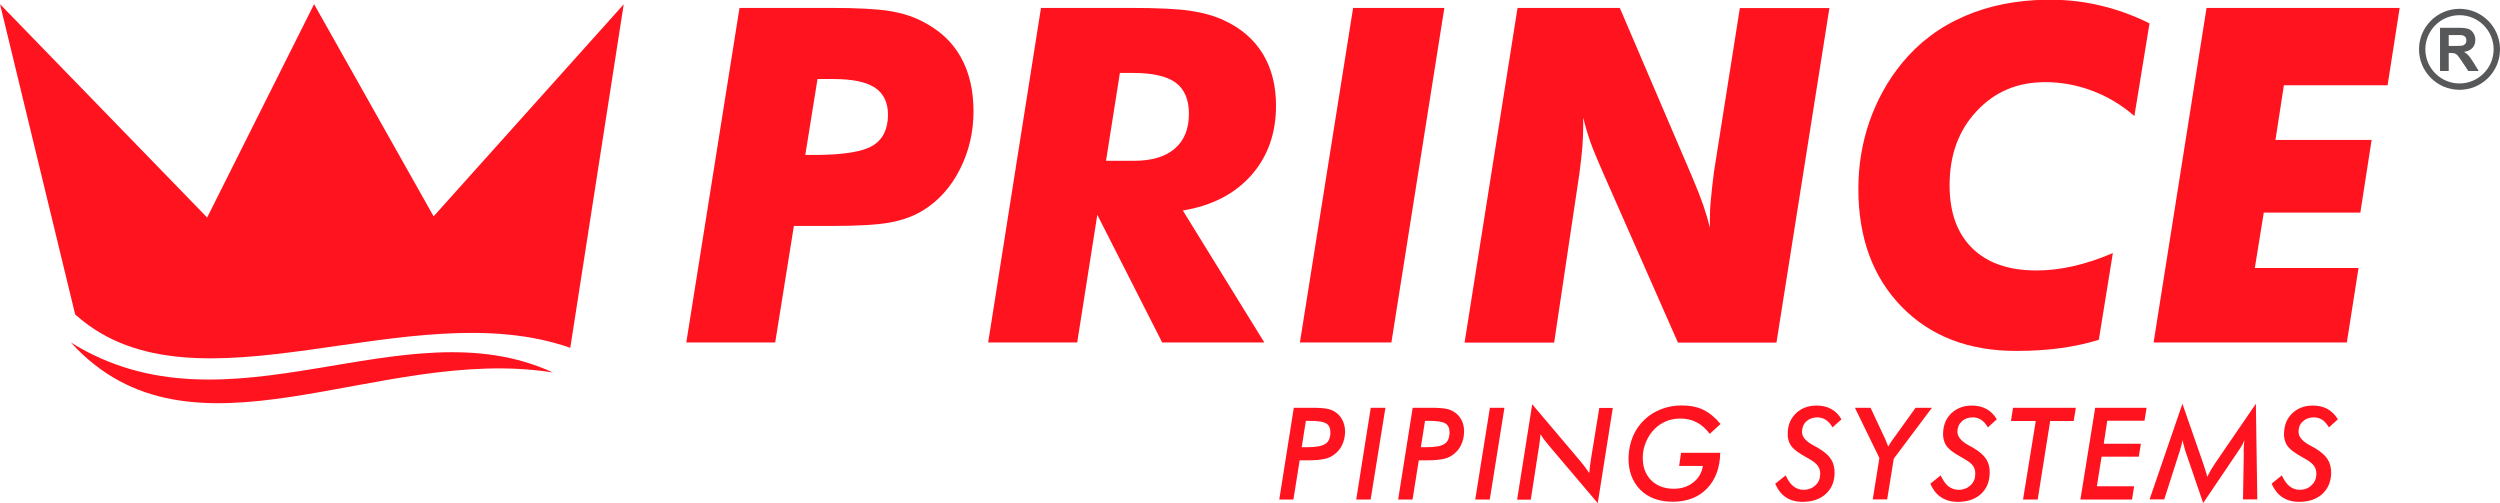
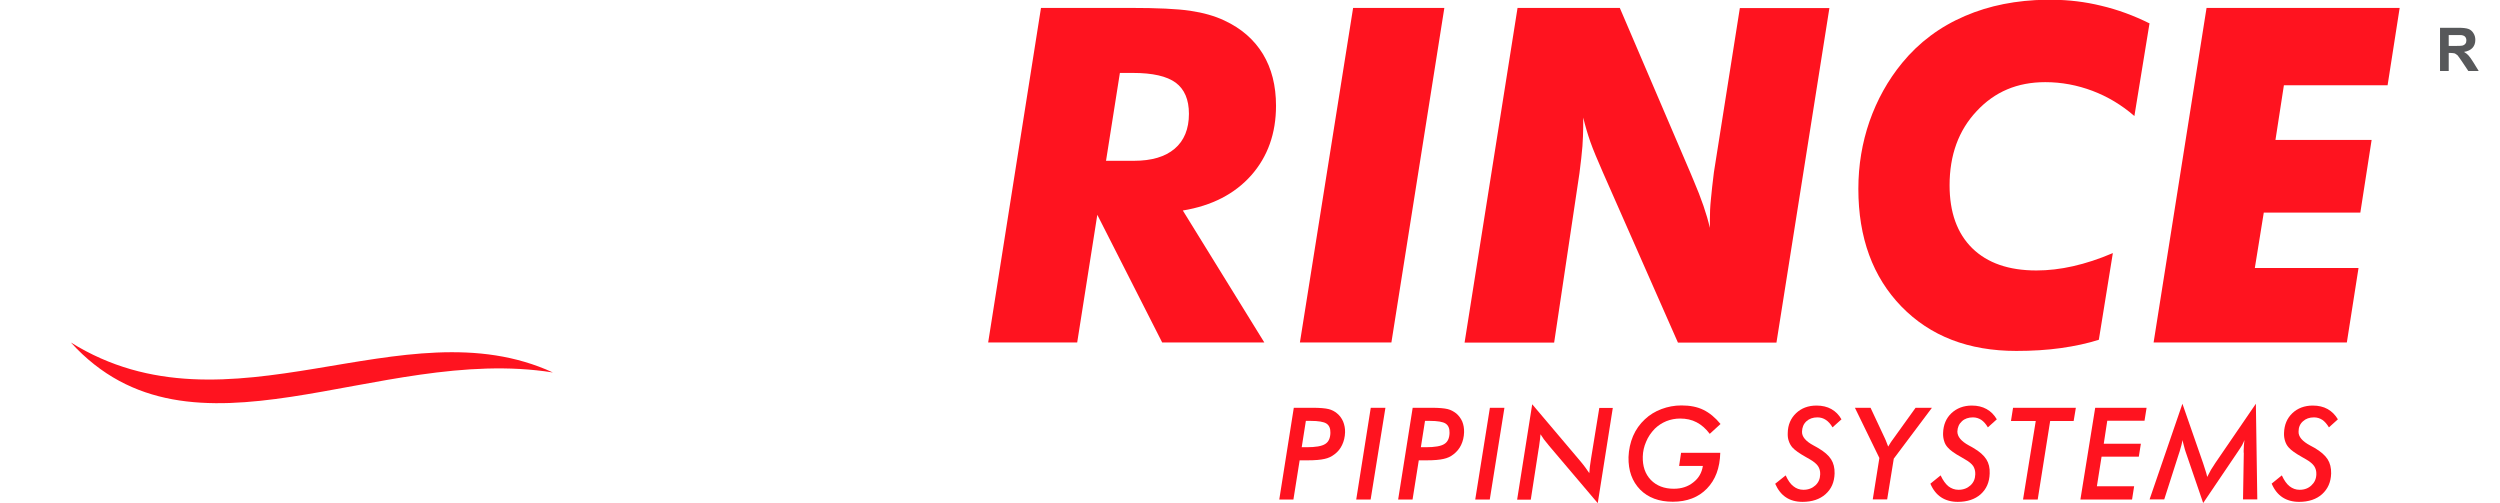
<svg xmlns="http://www.w3.org/2000/svg" xml:space="preserve" width="24.207mm" height="4.872mm" version="1.1" style="shape-rendering:geometricPrecision; text-rendering:geometricPrecision; image-rendering:optimizeQuality; fill-rule:evenodd; clip-rule:evenodd" viewBox="0 0 192.63 38.77">
  <defs>
    <style type="text/css">
   
    .fil1 {fill:#57585A}
    .fil0 {fill:#FF131F}
   
  </style>
  </defs>
  <g id="Layer_x0020_1">
    <g id="_2067973889648">
      <path class="fil0" d="M42.6 28.7c-11.54,-5.32 -24.93,5.3 -37.14,-2.31 9.31,10.24 23.58,0.15 37.14,2.31z" />
-       <path class="fil0" d="M48.07 0.32l-14.66 16.35 -9.21 -16.35 -8.24 16.44 -15.96 -16.44 0 0 5.79 23.91 0.14 0.12c9.21,8.05 25.65,-1.89 38.01,2.45l4.12 -26.48z" />
-       <path class="fil0" d="M52.88 26.39l4.1 -25.78 7.09 0c1.97,0 3.45,0.08 4.43,0.23 0.99,0.16 1.85,0.43 2.57,0.81 1.32,0.67 2.31,1.58 2.96,2.75 0.65,1.16 0.98,2.55 0.98,4.18 0,1.6 -0.35,3.09 -1.05,4.47 -0.7,1.38 -1.65,2.43 -2.85,3.17 -0.71,0.43 -1.54,0.74 -2.51,0.92 -0.97,0.18 -2.47,0.27 -4.54,0.27l-2.89 0 -1.44 8.98 -6.86 0zm9.17 -14.45l0.65 0c2.24,0 3.75,-0.24 4.53,-0.71 0.79,-0.47 1.19,-1.27 1.19,-2.39 0,-0.95 -0.34,-1.64 -1.01,-2.09 -0.68,-0.44 -1.74,-0.66 -3.19,-0.66l-1.23 0 -0.94 5.85z" />
      <path class="fil0" d="M83 26.39l-6.86 0 4.07 -25.78 6.88 0c2.07,0 3.61,0.07 4.62,0.22 1.01,0.15 1.89,0.4 2.63,0.75 1.31,0.61 2.29,1.47 2.97,2.58 0.67,1.11 1.01,2.43 1.01,3.99 0,2.13 -0.64,3.92 -1.91,5.36 -1.28,1.44 -3.03,2.34 -5.27,2.71l6.28 10.17 -7.87 0 -5 -9.84 -1.55 9.84zm2.21 -14l2.16 0c1.37,0 2.41,-0.31 3.14,-0.93 0.73,-0.62 1.1,-1.52 1.1,-2.69 0,-1.11 -0.35,-1.9 -1.02,-2.4 -0.68,-0.5 -1.78,-0.75 -3.28,-0.75l-1.02 0 -1.07 6.78z" />
      <polygon class="fil0" points="100.16,26.39 104.26,0.61 111.29,0.61 107.21,26.39 " />
      <path class="fil0" d="M112.85 26.39l4.08 -25.78 7.88 0 5.45 12.73c0.04,0.11 0.12,0.29 0.23,0.55 0.6,1.4 1.02,2.62 1.26,3.67l0 -0.65c0,-0.47 0.02,-0.99 0.08,-1.56 0.05,-0.57 0.13,-1.26 0.23,-2.07l2 -12.66 6.9 0 -4.08 25.78 -7.59 0 -5.78 -13.11c-0.42,-0.96 -0.75,-1.74 -0.97,-2.36 -0.22,-0.63 -0.4,-1.25 -0.55,-1.87l0 0.72c0,0.48 -0.03,0.97 -0.06,1.49 -0.04,0.52 -0.12,1.22 -0.23,2.08l-1.95 13.05 -6.9 0z" />
      <path class="fil0" d="M165.62 1.83l-1.16 7.11c-0.99,-0.86 -2.07,-1.5 -3.23,-1.94 -1.17,-0.44 -2.38,-0.67 -3.64,-0.67 -2.15,0 -3.9,0.74 -5.29,2.24 -1.39,1.48 -2.08,3.38 -2.08,5.71 0,2.08 0.58,3.7 1.75,4.85 1.17,1.14 2.81,1.71 4.94,1.71 0.92,0 1.86,-0.11 2.83,-0.33 0.97,-0.22 1.99,-0.55 3.06,-1.01l-1.08 6.68c-0.88,0.28 -1.85,0.49 -2.92,0.64 -1.06,0.15 -2.21,0.22 -3.44,0.22 -3.68,0 -6.63,-1.14 -8.85,-3.42 -2.21,-2.28 -3.32,-5.3 -3.32,-9.07 0,-1.82 0.29,-3.55 0.86,-5.2 0.58,-1.65 1.41,-3.16 2.52,-4.51 1.29,-1.57 2.9,-2.78 4.84,-3.61 1.88,-0.81 3.97,-1.22 6.28,-1.25l0.42 0c1.3,0.01 2.56,0.16 3.78,0.46 1.28,0.3 2.53,0.76 3.75,1.37z" />
      <polygon class="fil0" points="173.74,20.65 181.73,20.65 180.83,26.39 165.94,26.39 170.02,0.61 184.9,0.61 183.97,6.57 175.98,6.57 175.33,10.78 182.74,10.78 181.87,16.38 174.43,16.38 " />
      <path class="fil0" d="M99.67 38.49l-1.1 0 1.12 -7.07 1.46 0c0.57,0 0.97,0.04 1.22,0.1 0.25,0.06 0.47,0.18 0.65,0.33 0.21,0.17 0.36,0.38 0.47,0.63 0.1,0.25 0.16,0.53 0.15,0.83 -0.01,0.36 -0.09,0.69 -0.23,0.98 -0.13,0.28 -0.33,0.53 -0.59,0.72 -0.22,0.17 -0.47,0.29 -0.76,0.35 -0.29,0.07 -0.73,0.11 -1.33,0.11l-0.59 0 -0.48 3.02zm0.64 -4.03l0.37 0c0.69,0 1.17,-0.08 1.43,-0.25 0.26,-0.16 0.39,-0.45 0.4,-0.85 0.01,-0.34 -0.09,-0.58 -0.3,-0.72 -0.21,-0.14 -0.62,-0.21 -1.23,-0.21l-0.36 0 -0.32 2.03z" />
      <polygon class="fil0" points="104.5,38.49 105.62,31.42 106.75,31.42 105.61,38.49 " />
      <path class="fil0" d="M108.84 38.49l-1.11 0 1.12 -7.07 1.47 0c0.57,0 0.97,0.04 1.22,0.1 0.25,0.06 0.46,0.18 0.66,0.33 0.2,0.17 0.36,0.38 0.47,0.63 0.1,0.25 0.15,0.53 0.14,0.83 -0.01,0.36 -0.09,0.69 -0.23,0.98 -0.13,0.28 -0.34,0.53 -0.59,0.72 -0.21,0.17 -0.47,0.29 -0.76,0.35 -0.29,0.07 -0.73,0.11 -1.33,0.11l-0.58 0 -0.48 3.02zm0.64 -4.03l0.38 0c0.69,0 1.17,-0.08 1.43,-0.25 0.26,-0.16 0.39,-0.45 0.4,-0.85 0.01,-0.34 -0.09,-0.58 -0.3,-0.72 -0.21,-0.14 -0.62,-0.21 -1.23,-0.21l-0.36 0 -0.32 2.03z" />
      <polygon class="fil0" points="113.67,38.49 114.8,31.42 115.92,31.42 114.79,38.49 " />
      <path class="fil0" d="M116.9 38.49l1.16 -7.34 3.74 4.42c0.13,0.17 0.26,0.31 0.36,0.46 0.11,0.15 0.21,0.29 0.3,0.43 0.01,-0.15 0.02,-0.31 0.04,-0.48 0.02,-0.17 0.05,-0.37 0.09,-0.62l0.64 -3.93 1.04 0 -1.16 7.34 -3.74 -4.41c-0.17,-0.2 -0.31,-0.38 -0.41,-0.51 -0.1,-0.14 -0.18,-0.27 -0.26,-0.39 -0.02,0.21 -0.05,0.55 -0.12,1l-0.02 0.1 -0.61 3.94 -1.04 0z" />
      <path class="fil0" d="M131.74 33.43c-0.3,-0.4 -0.63,-0.69 -1.01,-0.89 -0.38,-0.2 -0.8,-0.29 -1.27,-0.29 -0.38,0 -0.73,0.07 -1.06,0.2 -0.34,0.14 -0.63,0.33 -0.89,0.58 -0.29,0.3 -0.52,0.63 -0.67,1 -0.16,0.36 -0.25,0.75 -0.26,1.15 -0.02,0.74 0.18,1.34 0.62,1.8 0.44,0.45 1.03,0.68 1.77,0.68 0.59,0 1.09,-0.16 1.5,-0.49 0.42,-0.32 0.66,-0.75 0.74,-1.27l-1.83 0 0.15 -1.01 3.02 0c-0.03,1.17 -0.37,2.08 -1.03,2.76 -0.65,0.67 -1.53,1.01 -2.63,1.01 -1.06,0 -1.89,-0.31 -2.51,-0.93 -0.62,-0.64 -0.92,-1.46 -0.9,-2.51 0.02,-0.57 0.14,-1.12 0.35,-1.62 0.21,-0.49 0.52,-0.93 0.91,-1.29 0.37,-0.35 0.8,-0.61 1.28,-0.79 0.48,-0.18 0.99,-0.28 1.54,-0.28 0.66,0 1.22,0.11 1.69,0.34 0.47,0.23 0.91,0.59 1.32,1.09l-0.81 0.74z" />
      <path class="fil0" d="M136.79 37.27l0.8 -0.64c0.18,0.39 0.37,0.67 0.6,0.84 0.21,0.17 0.47,0.27 0.77,0.27 0.37,0 0.68,-0.12 0.92,-0.34 0.24,-0.22 0.36,-0.5 0.37,-0.85 0.01,-0.25 -0.05,-0.46 -0.17,-0.64 -0.12,-0.17 -0.33,-0.35 -0.63,-0.52 -0.07,-0.04 -0.16,-0.09 -0.28,-0.16 -0.52,-0.29 -0.87,-0.54 -1.06,-0.75 -0.12,-0.14 -0.22,-0.31 -0.28,-0.5 -0.07,-0.18 -0.09,-0.4 -0.08,-0.62 0.01,-0.62 0.23,-1.13 0.64,-1.52 0.41,-0.39 0.93,-0.59 1.58,-0.59 0.43,0 0.82,0.09 1.14,0.27 0.32,0.18 0.58,0.44 0.78,0.79l-0.69 0.62c-0.15,-0.26 -0.32,-0.45 -0.52,-0.58 -0.18,-0.12 -0.4,-0.19 -0.64,-0.19 -0.35,0 -0.63,0.1 -0.85,0.3 -0.22,0.2 -0.33,0.47 -0.34,0.79 -0.02,0.39 0.28,0.75 0.9,1.08 0.16,0.08 0.26,0.15 0.34,0.19 0.48,0.28 0.81,0.57 1,0.87 0.19,0.3 0.28,0.66 0.27,1.09 -0.02,0.68 -0.25,1.2 -0.7,1.6 -0.44,0.39 -1.03,0.59 -1.77,0.59 -0.51,0 -0.94,-0.12 -1.28,-0.35 -0.35,-0.23 -0.62,-0.58 -0.83,-1.05z" />
      <path class="fil0" d="M142.93 31.42l1.2 0 1.11 2.37c0.03,0.06 0.09,0.2 0.17,0.42 0.04,0.09 0.06,0.16 0.08,0.2 0.05,-0.09 0.11,-0.18 0.17,-0.28 0.07,-0.1 0.15,-0.23 0.26,-0.37l1.68 -2.34 1.26 0 -2.94 3.92 -0.51 3.14 -1.11 0 0.51 -3.19 -1.89 -3.88z" />
      <path class="fil0" d="M148.74 37.27l0.79 -0.64c0.18,0.39 0.39,0.67 0.6,0.84 0.22,0.17 0.48,0.27 0.78,0.27 0.37,0 0.68,-0.12 0.92,-0.34 0.24,-0.22 0.36,-0.5 0.37,-0.85 0.01,-0.25 -0.05,-0.46 -0.16,-0.64 -0.12,-0.17 -0.33,-0.35 -0.64,-0.52 -0.06,-0.04 -0.16,-0.09 -0.27,-0.16 -0.53,-0.29 -0.87,-0.54 -1.05,-0.75 -0.13,-0.14 -0.23,-0.31 -0.28,-0.5 -0.06,-0.18 -0.09,-0.4 -0.08,-0.62 0.02,-0.62 0.23,-1.13 0.64,-1.52 0.42,-0.39 0.94,-0.59 1.58,-0.59 0.43,0 0.81,0.09 1.13,0.27 0.33,0.18 0.58,0.44 0.79,0.79l-0.69 0.62c-0.15,-0.26 -0.32,-0.45 -0.51,-0.58 -0.19,-0.12 -0.4,-0.19 -0.64,-0.19 -0.34,0 -0.64,0.1 -0.85,0.3 -0.22,0.2 -0.34,0.47 -0.35,0.79 -0,0.39 0.29,0.75 0.9,1.08 0.16,0.08 0.27,0.15 0.34,0.19 0.48,0.28 0.8,0.57 0.99,0.87 0.19,0.3 0.28,0.66 0.26,1.09 -0.02,0.68 -0.25,1.2 -0.69,1.6 -0.44,0.39 -1.03,0.59 -1.77,0.59 -0.5,0 -0.93,-0.12 -1.28,-0.35 -0.35,-0.23 -0.63,-0.58 -0.83,-1.05z" />
      <polygon class="fil0" points="155.88,38.49 156.86,32.44 154.95,32.44 155.11,31.42 159.95,31.42 159.78,32.44 157.97,32.44 157.01,38.49 " />
      <polygon class="fil0" points="160.3,38.49 161.44,31.42 165.4,31.42 165.24,32.42 162.37,32.42 162.1,34.19 164.96,34.19 164.8,35.19 161.93,35.19 161.57,37.47 164.44,37.47 164.28,38.49 " />
      <path class="fil0" d="M172.88 34.89l0 -0.17c0.01,-0.14 0.02,-0.29 0.02,-0.42 0.02,-0.13 0.02,-0.26 0.04,-0.39 -0.05,0.12 -0.11,0.26 -0.18,0.39 -0.08,0.13 -0.19,0.31 -0.33,0.51l-2.67 3.95 -0 0 -1.35 -3.94c-0.04,-0.09 -0.06,-0.21 -0.1,-0.34 -0.04,-0.14 -0.09,-0.33 -0.15,-0.57 -0.02,0.2 -0.1,0.51 -0.23,0.93l-0.01 0.02 -1.16 3.62 -1.13 0 2.53 -7.37 1.59 4.57c0.08,0.23 0.14,0.43 0.19,0.59 0.06,0.16 0.09,0.32 0.13,0.48 0.1,-0.19 0.19,-0.37 0.29,-0.55 0.11,-0.18 0.22,-0.35 0.34,-0.53l3.12 -4.56 0.11 7.37 -1.1 0 0.06 -3.6z" />
      <path class="fil0" d="M175.03 37.27l0.79 -0.64c0.18,0.39 0.38,0.67 0.6,0.84 0.22,0.17 0.47,0.27 0.77,0.27 0.38,0 0.68,-0.12 0.91,-0.34 0.24,-0.22 0.37,-0.5 0.38,-0.85 0.01,-0.25 -0.05,-0.46 -0.17,-0.64 -0.12,-0.17 -0.33,-0.35 -0.63,-0.52 -0.06,-0.04 -0.16,-0.09 -0.28,-0.16 -0.52,-0.29 -0.87,-0.54 -1.05,-0.75 -0.13,-0.14 -0.22,-0.31 -0.28,-0.5 -0.06,-0.18 -0.09,-0.4 -0.08,-0.62 0.02,-0.62 0.23,-1.13 0.64,-1.52 0.41,-0.39 0.94,-0.59 1.58,-0.59 0.43,0 0.82,0.09 1.14,0.27 0.32,0.18 0.58,0.44 0.79,0.79l-0.69 0.62c-0.16,-0.26 -0.32,-0.45 -0.51,-0.58 -0.19,-0.12 -0.4,-0.19 -0.64,-0.19 -0.35,0 -0.63,0.1 -0.85,0.3 -0.23,0.2 -0.34,0.47 -0.34,0.79 -0.02,0.39 0.28,0.75 0.9,1.08 0.15,0.08 0.27,0.15 0.35,0.19 0.47,0.28 0.8,0.57 0.99,0.87 0.19,0.3 0.28,0.66 0.27,1.09 -0.02,0.68 -0.26,1.2 -0.7,1.6 -0.44,0.39 -1.03,0.59 -1.77,0.59 -0.5,0 -0.93,-0.12 -1.28,-0.35 -0.35,-0.23 -0.63,-0.58 -0.83,-1.05z" />
-       <path class="fil1" d="M189.51 6.43c-1.45,0 -2.63,-1.18 -2.63,-2.63 0,-1.45 1.18,-2.63 2.63,-2.63 1.45,0 2.63,1.18 2.63,2.63 0,1.45 -1.18,2.63 -2.63,2.63zm3.12 -2.55l0 -0.16c-0.04,-1.69 -1.43,-3.04 -3.12,-3.04 -1.72,0 -3.12,1.4 -3.12,3.12 0,1.72 1.4,3.12 3.12,3.12 1.7,0 3.08,-1.36 3.12,-3.04z" />
      <path class="fil1" d="M188.68 3.54l0.5 0c0.32,0 0.52,-0.01 0.6,-0.04 0.08,-0.03 0.14,-0.07 0.19,-0.14 0.05,-0.06 0.07,-0.15 0.07,-0.25 0,-0.11 -0.03,-0.2 -0.09,-0.27 -0.06,-0.07 -0.14,-0.11 -0.25,-0.13 -0.05,-0.01 -0.22,-0.01 -0.49,-0.01l-0.53 0 0 0.84zm-0.67 1.92l0 -3.32 1.41 0c0.36,0 0.61,0.03 0.78,0.09 0.16,0.06 0.29,0.17 0.38,0.32 0.1,0.15 0.15,0.33 0.15,0.52 0,0.25 -0.07,0.46 -0.22,0.62 -0.15,0.16 -0.36,0.26 -0.65,0.31 0.14,0.08 0.26,0.18 0.35,0.28 0.09,0.1 0.22,0.28 0.38,0.54l0.4 0.65 -0.8 0 -0.48 -0.72c-0.18,-0.26 -0.29,-0.42 -0.35,-0.49l-0.2 -0.14c-0.08,-0.02 -0.19,-0.04 -0.34,-0.04l-0.14 0 0 1.39 -0.67 0z" />
    </g>
  </g>
</svg>